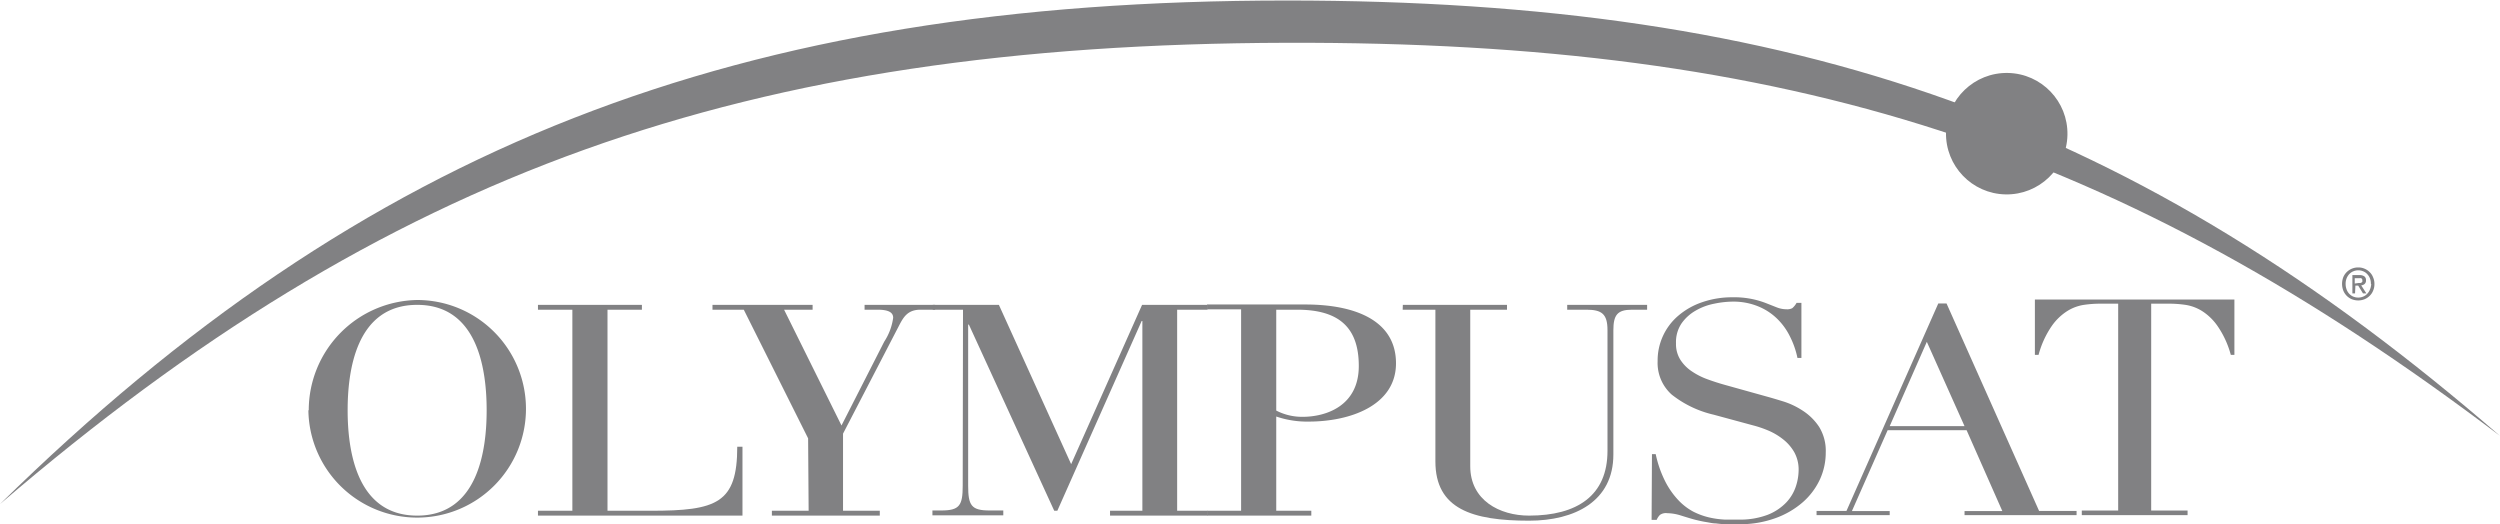
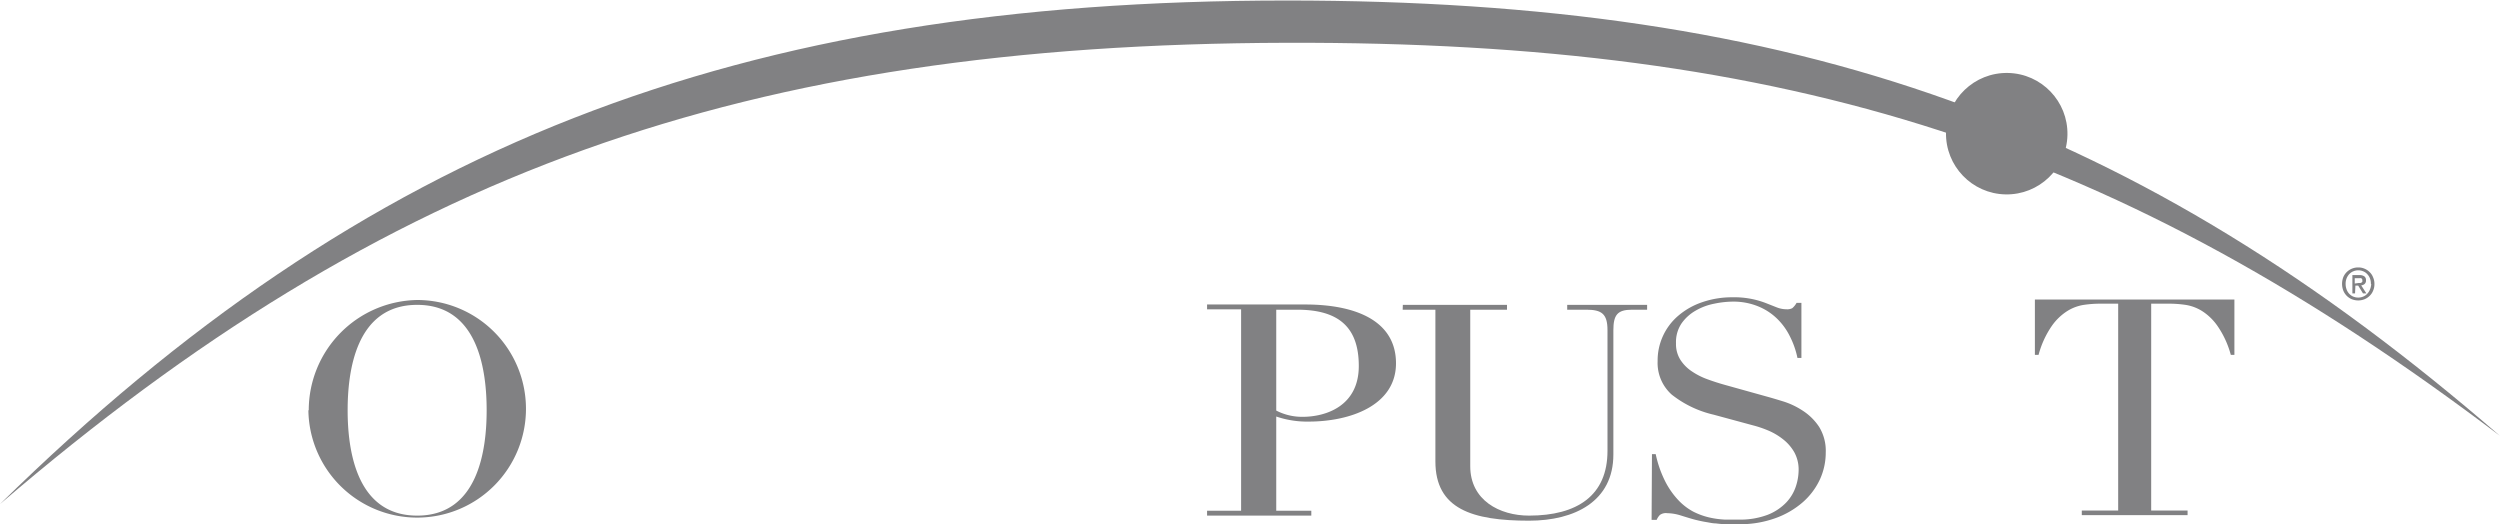
<svg xmlns="http://www.w3.org/2000/svg" id="12d5d6d7-4f8e-437c-9b55-b37a1b91c920" data-name="Layer 1" width="4.72in" height="0.99in" viewBox="0 0 340.08 71.25">
  <defs>
    <style> .colorGrey{fill:#818183;} </style>
    <linearGradient id="83389583-e12f-43d3-8699-86b9d20f709b" x1="-17.44" y1="-133.21" x2="322.64" y2="-133.21" gradientTransform="translate(17.44 167.44)" gradientUnits="userSpaceOnUse">
      <stop offset="0" stop-color="#fff" />
      <stop offset="1" stop-color="#085ca8" />
    </linearGradient>
  </defs>
  <title>Olympusat</title>
  <path class="colorGrey 4b3500cb-cfa4-4405-9a3a-43ef8ef4d7ee" d="M0,68.5C52.54,23.39,101.21,5.94,175.06,5.75c68.67-.18,113.22,14.25,165,53.46C290.73,16.5,244.68,0,175.06,0,100.19,0,49.64,19.77,0,68.5Z" transform="translate(0 0.03)" />
  <path class="colorGrey ba942f69-b35d-4674-aa42-fa5ea3ce3a47" d="M47.29,55.74c0-5.34,1.12-14.34,9.46-14.34s9.45,9,9.45,14.34-1.12,14.33-9.45,14.33S47.29,61.07,47.29,55.74Zm-5.34,0a14.8,14.8,0,1,0,14.8-15A15,15,0,0,0,42,55.74Z" transform="translate(0 0.03)" />
-   <path class="colorGrey ba942f69-b35d-4674-aa42-fa5ea3ce3a47" d="M77.86,42.06H73.18V41.4H87.32v.66H82.64V69.41h5.85c9,0,11.8-1,11.8-8.71H101v9.37H73.18v-.66h4.68Z" transform="translate(0 0.03)" />
-   <path class="colorGrey ba942f69-b35d-4674-aa42-fa5ea3ce3a47" d="M109.93,59.56l-8.75-17.5H96.92V41.4h13.62v.66h-3.88l7.81,15.75,5.81-11.4a7.88,7.88,0,0,0,1.22-3.25c0-.69-.56-1.1-2.11-1.1h-1.78V41.4h9.6v.66h-2c-1.78,0-2.34,1.06-2.95,2.24l-7.58,14.62V69.41h5v.66H105v-.66h5Z" transform="translate(0 0.03)" />
-   <path class="colorGrey ba942f69-b35d-4674-aa42-fa5ea3ce3a47" d="M131,42.06h-4.12V41.4h9l9.83,21.67,9.65-21.67h8.89v.66h-4.12V69.41h4.12v.66H151v-.66h4.4V43.6h-.1L143.83,69.41h-.42L131.8,44.09h-.1V66c0,2.69.43,3.37,2.91,3.37h1.87v.66h-9.64v-.66h1.21c2.48,0,2.91-.68,2.91-3.37Z" transform="translate(0 0.03)" />
  <path class="colorGrey ba942f69-b35d-4674-aa42-fa5ea3ce3a47" d="M173.61,42.06h2.85c5.57,0,8.38,2.32,8.38,7.65,0,5.5-4.54,6.92-7.63,6.92a7.62,7.62,0,0,1-3.6-.85Zm-4.78,27.35H164.2v.66h14.18v-.66h-4.77V56.59a13,13,0,0,0,4.4.69c5.67,0,11.89-2.2,11.89-7.93s-5.38-8-12.36-8H164.2v.66h4.63Z" transform="translate(0 0.03)" />
  <path class="colorGrey ba942f69-b35d-4674-aa42-fa5ea3ce3a47" d="M190.83,41.4H205v.66h-5V63.35c0,4.64,4,6.72,8,6.72,6.55,0,10.67-2.73,10.67-8.8V44.83c0-2.2-.79-2.77-2.86-2.77h-2.62V41.4h10.87v.66H222c-2,0-2.53.73-2.53,2.81V61.76c0,6.36-5.24,9-11.47,9-7.73,0-12.74-1.59-12.74-8.06V42.06h-4.45Z" transform="translate(0 0.03)" />
  <path class="colorGrey ba942f69-b35d-4674-aa42-fa5ea3ce3a47" d="M224.72,61.71h.51a15.21,15.21,0,0,0,1.32,3.76A11,11,0,0,0,228.34,68a7.93,7.93,0,0,0,2,1.53,9.62,9.62,0,0,0,2.17.79,12.22,12.22,0,0,0,2.08.29c.68,0,1.3,0,1.89,0a10.56,10.56,0,0,0,4-.66,7.08,7.08,0,0,0,2.52-1.68,5.84,5.84,0,0,0,1.3-2.19,7.21,7.21,0,0,0,.37-2.17,4.87,4.87,0,0,0-.6-2.48,6.06,6.06,0,0,0-1.54-1.76,8.69,8.69,0,0,0-2-1.18,14.87,14.87,0,0,0-2.07-.7l-5.35-1.45a14.42,14.42,0,0,1-5.7-2.73,5.77,5.77,0,0,1-1.92-4.55,8,8,0,0,1,2.83-6.2,9.87,9.87,0,0,1,3.23-1.82,12.4,12.4,0,0,1,4.12-.67,11.88,11.88,0,0,1,4.6.81l1.42.56A3.6,3.6,0,0,0,243,42a1.49,1.49,0,0,0,.81-.15,2.61,2.61,0,0,0,.58-.72h.66v7.49h-.54a11.48,11.48,0,0,0-1-2.88,8.71,8.71,0,0,0-1.75-2.44,8,8,0,0,0-2.58-1.69,8.91,8.91,0,0,0-3.52-.65,12.7,12.7,0,0,0-2.46.28,8.06,8.06,0,0,0-2.51.93,5.94,5.94,0,0,0-1.93,1.73,4.54,4.54,0,0,0-.77,2.73,4,4,0,0,0,.6,2.25,5.43,5.43,0,0,0,1.56,1.57,9.54,9.54,0,0,0,2.14,1.08c.79.29,1.6.55,2.4.77l5.63,1.57c.59.16,1.33.38,2.24.66a10.47,10.47,0,0,1,2.63,1.24A7.61,7.61,0,0,1,247.46,58a6.2,6.2,0,0,1,.9,3.48,8.78,8.78,0,0,1-.81,3.7,9.38,9.38,0,0,1-2.35,3.1,11.63,11.63,0,0,1-3.73,2.15,14.08,14.08,0,0,1-4.93.81l-1.73,0a11.87,11.87,0,0,1-1.39-.11c-.44,0-.87-.11-1.31-.18s-.91-.17-1.44-.3-1.29-.37-2-.59a6.42,6.42,0,0,0-1.87-.32,1.38,1.38,0,0,0-1,.24,2.11,2.11,0,0,0-.44.67h-.69Z" transform="translate(0 0.03)" />
-   <path class="colorGrey ba942f69-b35d-4674-aa42-fa5ea3ce3a47" d="M247.11,69.43h4.07l12.49-28.22h1.12l12.59,28.22h5.1V70H267.24v-.55h5.14l-4.86-11H256.78l-4.86,11h5.14V70h-9.95Zm15-23L257.06,57.9l10.18,0Z" transform="translate(0 0.03)" />
  <path class="colorGrey ba942f69-b35d-4674-aa42-fa5ea3ce3a47" d="M283.19,69.38h4.95V41.24h-2.59a15.38,15.38,0,0,0-2,.15,5.93,5.93,0,0,0-2.25.8,7.43,7.43,0,0,0-2.19,2.08,12.67,12.67,0,0,0-1.8,3.93h-.5V40.68h27.14V48.2h-.49a12.67,12.67,0,0,0-1.81-3.93,7.41,7.41,0,0,0-2.18-2.08,5.92,5.92,0,0,0-2.26-.8,15.14,15.14,0,0,0-2-.15h-2.58V69.38h4.95V70H283.19Z" transform="translate(0 0.03)" />
  <circle class="colorGrey 3c2dd308-1f79-4a6e-9b8f-ede3fcf7c7ae" cx="273.45" cy="18.21" r="8.26" transform="matrix(0.02, -1, 1, 0.02, 249.3, 291.23)" />
  <path class="colorGrey ba942f69-b35d-4674-aa42-fa5ea3ce3a47" d="M323,38.55a2.25,2.25,0,0,1-.18.92,1.94,1.94,0,0,1-.48.71,2.08,2.08,0,0,1-.7.46,2.31,2.31,0,0,1-.83.16,2.37,2.37,0,0,1-.9-.17,2.13,2.13,0,0,1-1.15-1.18,2.56,2.56,0,0,1,0-1.81,2.12,2.12,0,0,1,.48-.71,2.21,2.21,0,0,1,1.56-.62,2.12,2.12,0,0,1,.83.16,2.08,2.08,0,0,1,.7.46,1.86,1.86,0,0,1,.48.71A2.24,2.24,0,0,1,323,38.55Zm-.48,0a2,2,0,0,0-.13-.75,1.75,1.75,0,0,0-.37-.58,1.47,1.47,0,0,0-.54-.38,1.67,1.67,0,0,0-.67-.14,1.74,1.74,0,0,0-.69.14,1.6,1.6,0,0,0-.55.38,1.89,1.89,0,0,0-.36.58,2,2,0,0,0-.13.75,2.09,2.09,0,0,0,.12.72,1.72,1.72,0,0,0,.34.59,1.65,1.65,0,0,0,.54.4,1.73,1.73,0,0,0,.73.15,1.67,1.67,0,0,0,.67-.14,1.47,1.47,0,0,0,.54-.38,1.75,1.75,0,0,0,.37-.58A2.06,2.06,0,0,0,322.56,38.55Zm-2.16,1.29H320V37.35h.95a1.14,1.14,0,0,1,.67.17.62.62,0,0,1,.23.55.59.59,0,0,1-.19.49.84.84,0,0,1-.46.19l.7,1.09h-.46l-.65-1.06h-.38Zm.46-1.41h.22a.48.48,0,0,0,.18-.05.49.49,0,0,0,.13-.12.41.41,0,0,0,0-.21.24.24,0,0,0-.05-.18.22.22,0,0,0-.13-.1.48.48,0,0,0-.17,0h-.68v.73Z" transform="translate(0 0.03)" />
</svg>